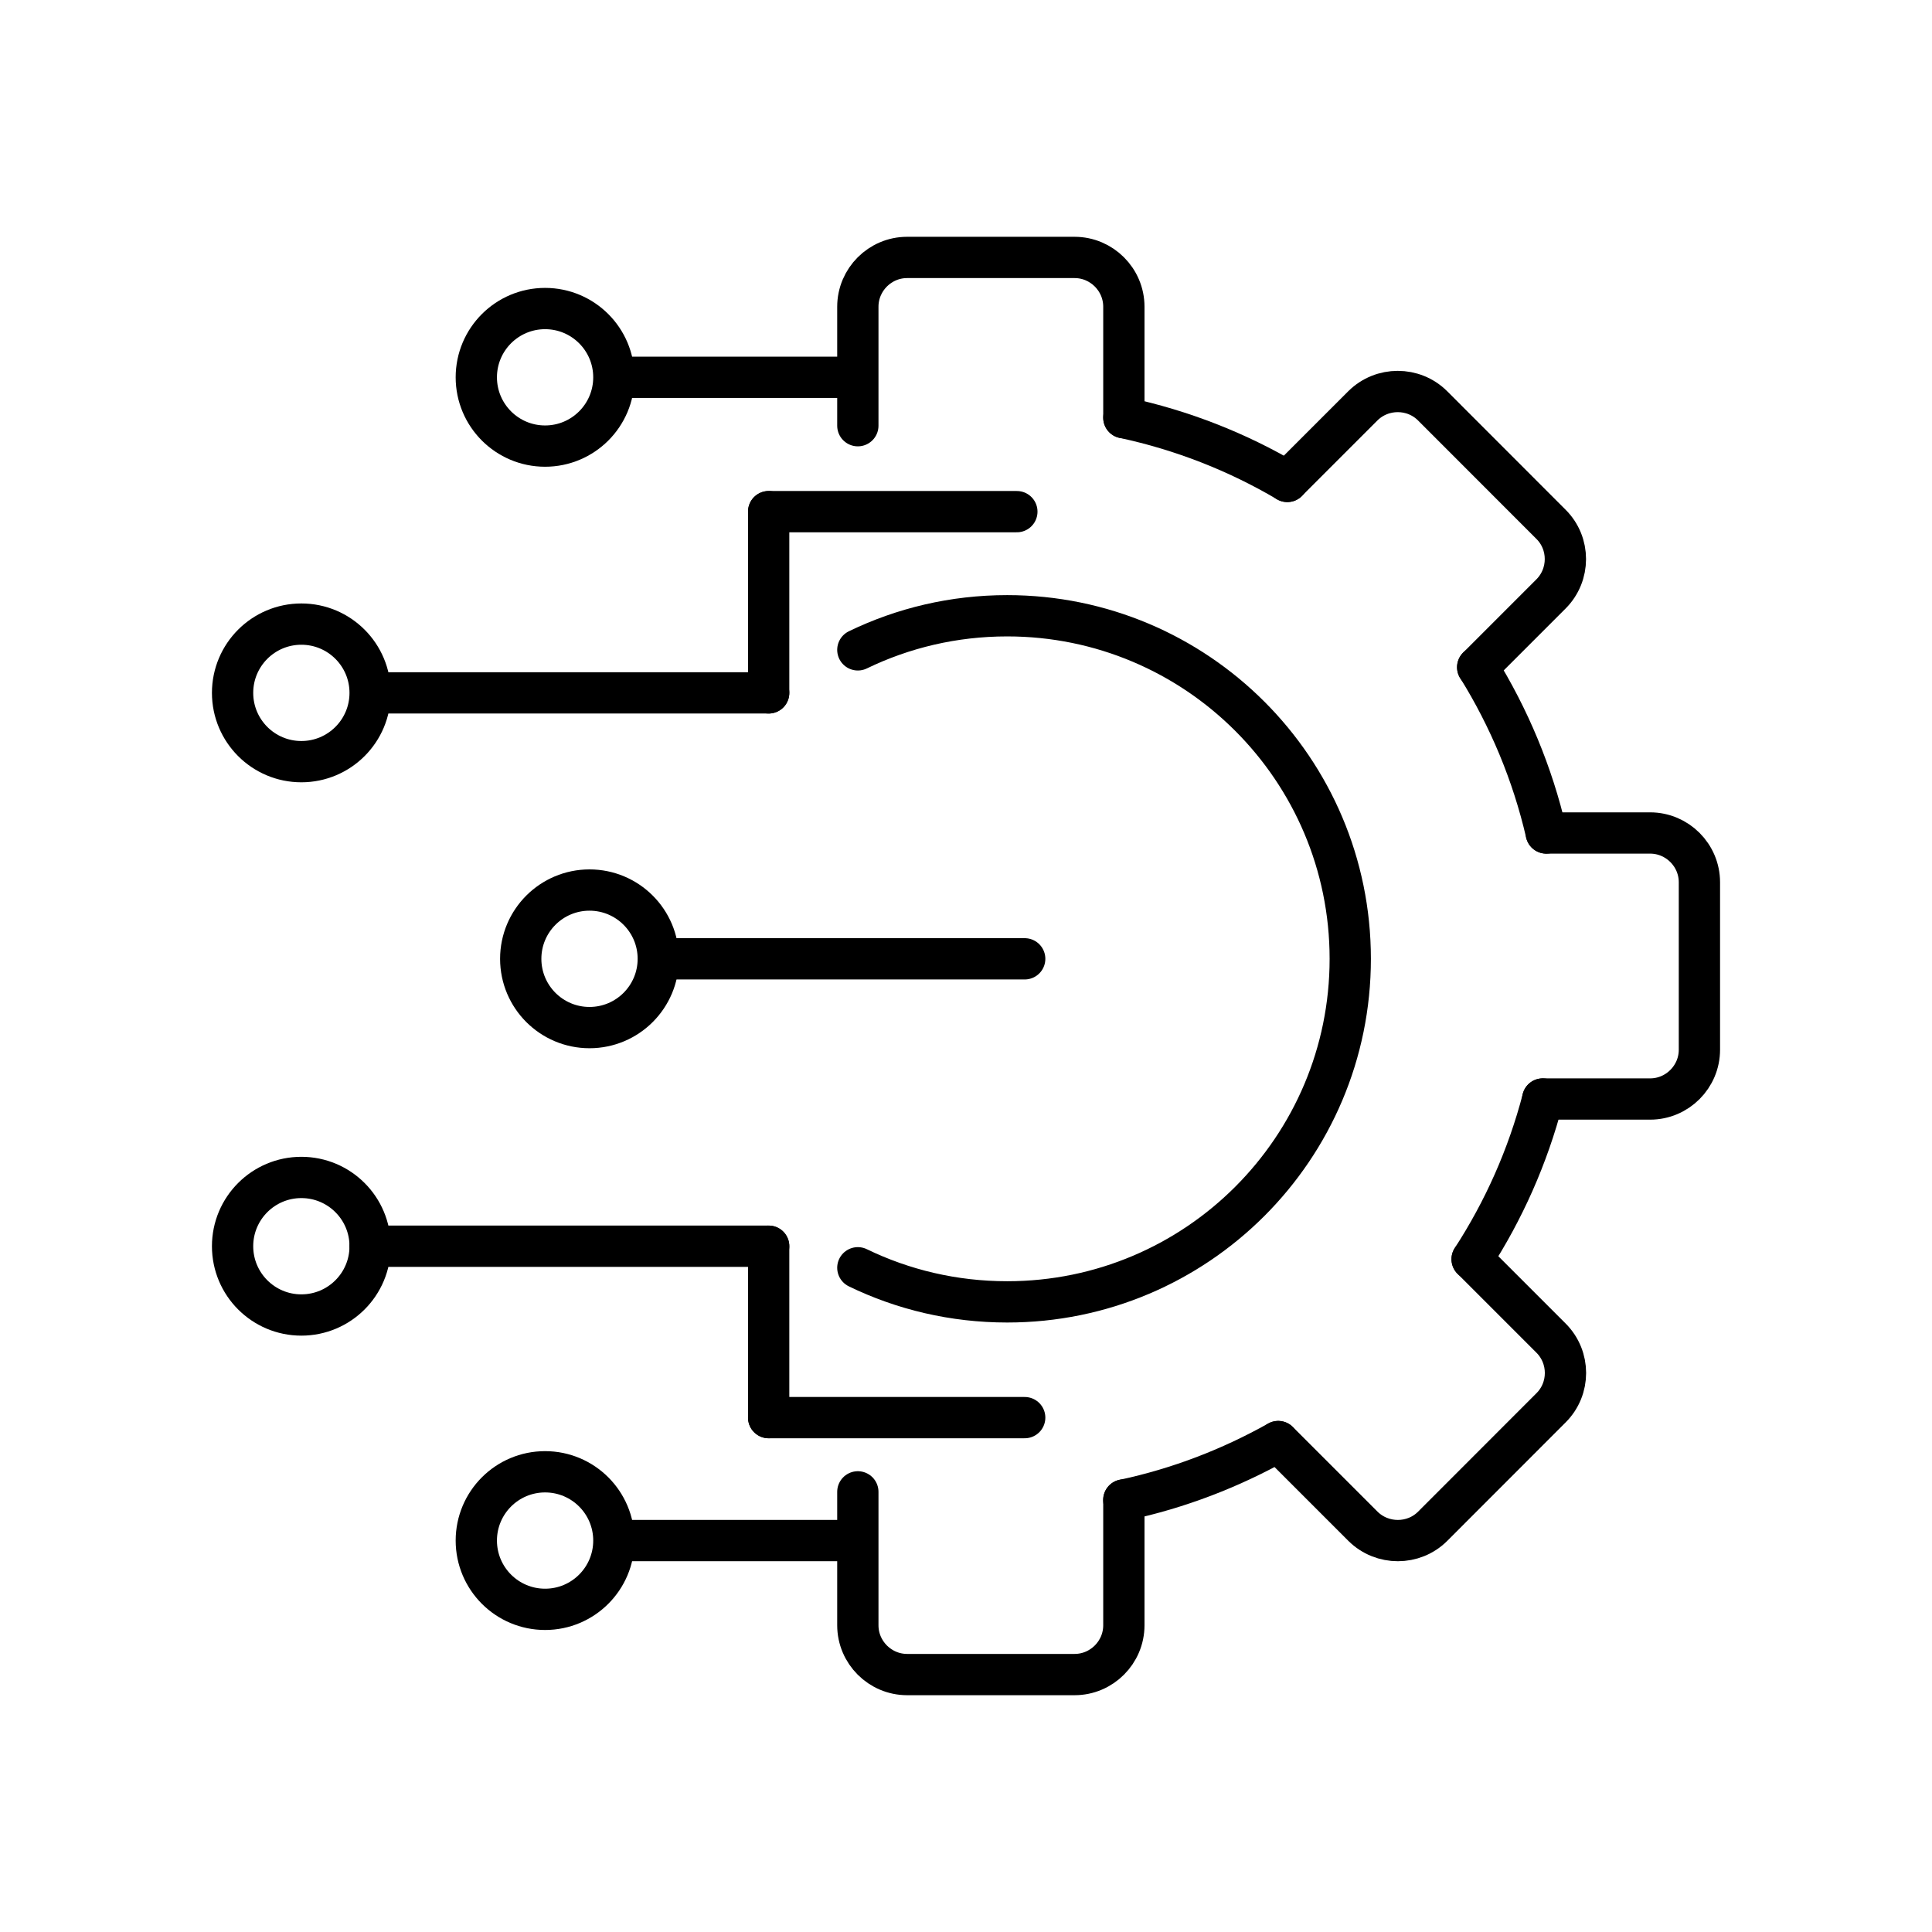
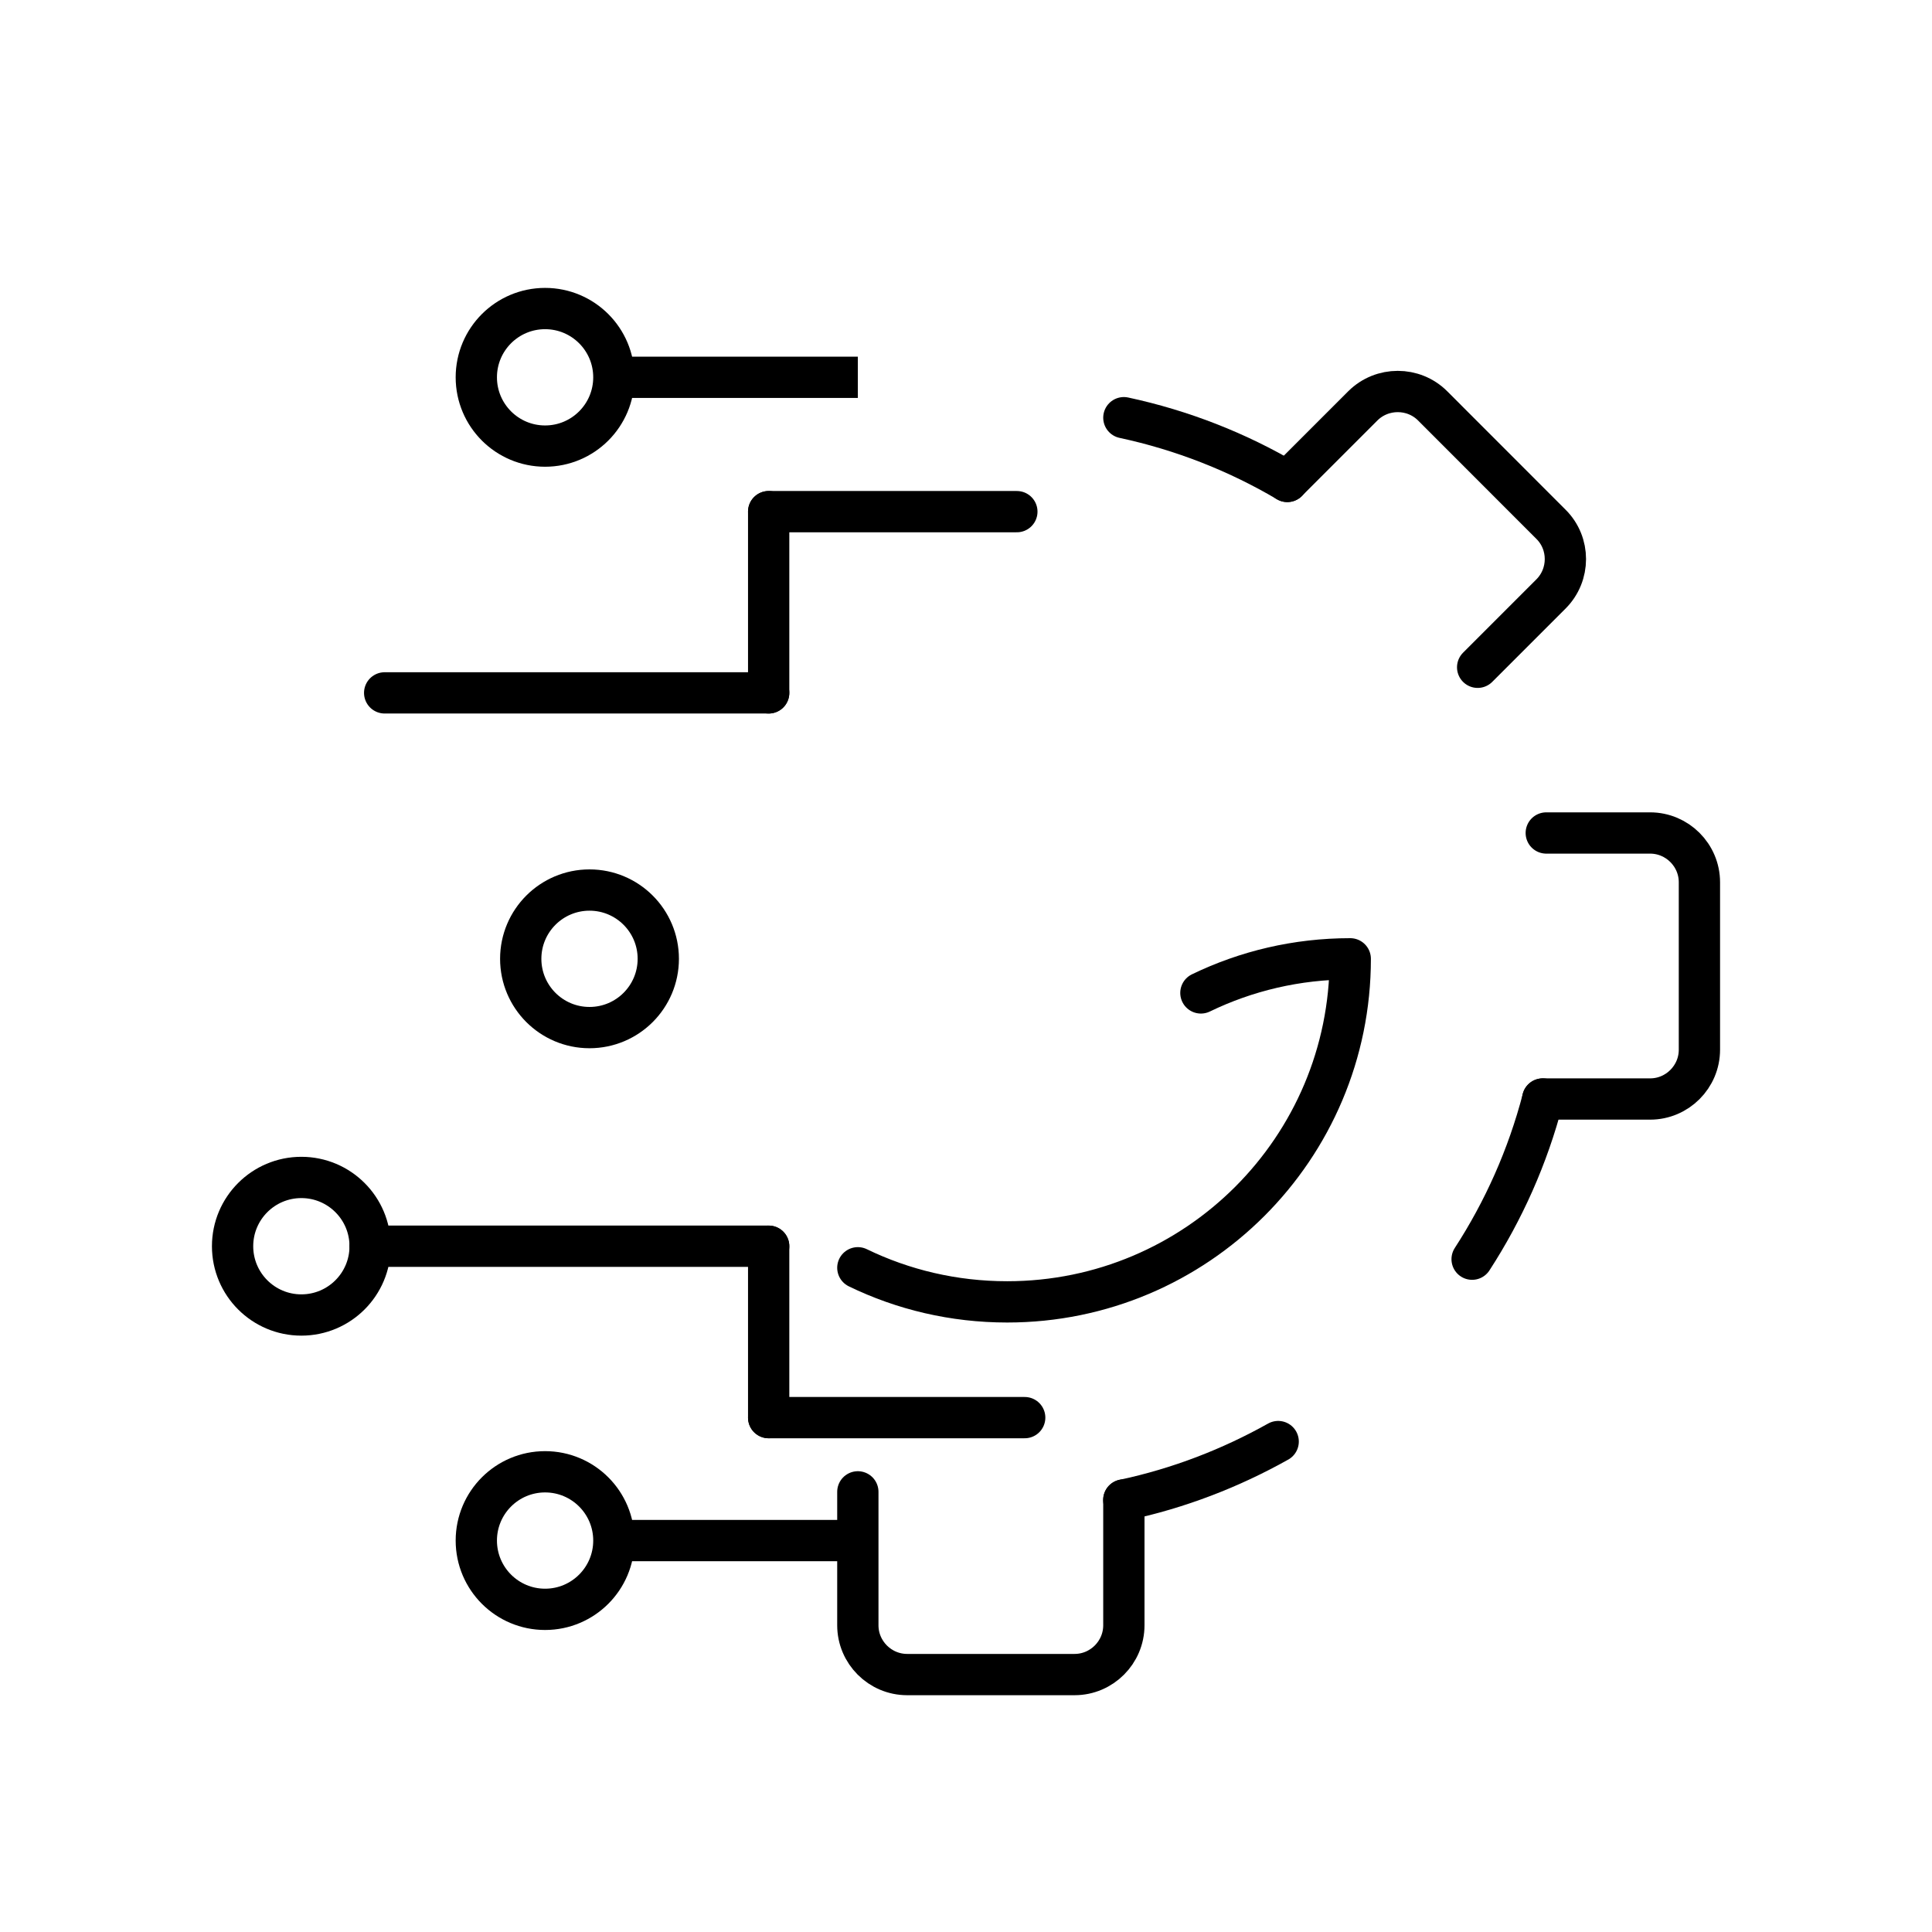
<svg xmlns="http://www.w3.org/2000/svg" id="icons" width="30" height="30" viewBox="0 0 234 234">
  <defs>
    <style>
      .cls-1 {
        stroke-linecap: round;
      }

      .cls-1, .cls-2 {
        stroke-linejoin: round;
      }

      .cls-1, .cls-2, .cls-3 {
        fill: none;
        stroke: #000;
        stroke-width: 5px;
      }

      .cls-3 {
        stroke-miterlimit: 10;
      }
    </style>
  </defs>
  <path class="cls-1" d="M136.12,50.59c7.08,1.52,13.75,4.15,19.8,7.72" />
  <path class="cls-1" d="M178.3,152.51c3.82-5.89,6.74-12.42,8.56-19.4" />
  <path class="cls-1" d="M154.81,174.6c-5.76,3.23-12.04,5.66-18.7,7.08" />
-   <path class="cls-1" d="M178.98,80.81c3.79,6.11,6.63,12.87,8.3,20.08" />
-   <path class="cls-1" d="M103.9,51.56v-14.41c0-3.28,2.68-5.97,5.97-5.97h20.28c3.28,0,5.97,2.68,5.97,5.97v13.44" />
  <path class="cls-1" d="M136.12,181.67v15.18c0,3.28-2.68,5.97-5.97,5.97h-20.28c-3.28,0-5.97-2.68-5.97-5.97v-16.16" />
-   <path class="cls-1" d="M178.3,152.51l9.56,9.56c2.33,2.33,2.33,6.12,0,8.44l-14.34,14.35c-2.31,2.31-6.11,2.31-8.44,0l-10.26-10.26" />
  <path class="cls-1" d="M187.28,100.89h12.58c3.28,0,5.97,2.68,5.97,5.97v20.28c0,3.28-2.68,5.97-5.97,5.97h-13.01" />
  <path class="cls-1" d="M155.91,58.31l9.16-9.16c2.33-2.31,6.12-2.31,8.44,0l14.34,14.35c2.33,2.31,2.33,6.11,0,8.44l-8.88,8.88" />
-   <path class="cls-1" d="M103.9,153.55c5.46,2.65,11.6,4.13,18.09,4.13,22.95,0,41.55-18.6,41.55-41.55s-18.6-41.55-41.55-41.55c-6.49,0-12.62,1.48-18.09,4.13" />
+   <path class="cls-1" d="M103.9,153.55c5.46,2.65,11.6,4.13,18.09,4.13,22.95,0,41.55-18.6,41.55-41.55c-6.49,0-12.62,1.48-18.09,4.13" />
  <line class="cls-1" x1="123.16" y1="61.97" x2="93.1" y2="61.97" />
  <line class="cls-1" x1="93.1" y1="83.92" x2="46.59" y2="83.92" />
  <line class="cls-1" x1="93.1" y1="61.97" x2="93.1" y2="83.92" />
-   <line class="cls-1" x1="124.11" y1="116.13" x2="81.89" y2="116.13" />
  <line class="cls-1" x1="93.1" y1="150.94" x2="44.83" y2="150.94" />
  <line class="cls-1" x1="124.11" y1="171.7" x2="93.1" y2="171.7" />
  <line class="cls-3" x1="103.9" y1="186.59" x2="75.93" y2="186.59" />
  <line class="cls-2" x1="103.9" y1="45.7" x2="75.92" y2="45.7" />
  <line class="cls-1" x1="93.1" y1="150.94" x2="93.1" y2="171.7" />
-   <circle class="cls-1" cx="36.5" cy="83.92" r="8.33" />
  <circle class="cls-1" cx="66.02" cy="45.7" r="8.33" />
  <circle class="cls-1" cx="71.4" cy="116.13" r="8.33" />
  <circle class="cls-1" cx="66.02" cy="186.59" r="8.33" />
  <circle class="cls-1" cx="36.5" cy="150.94" r="8.33" />
</svg>